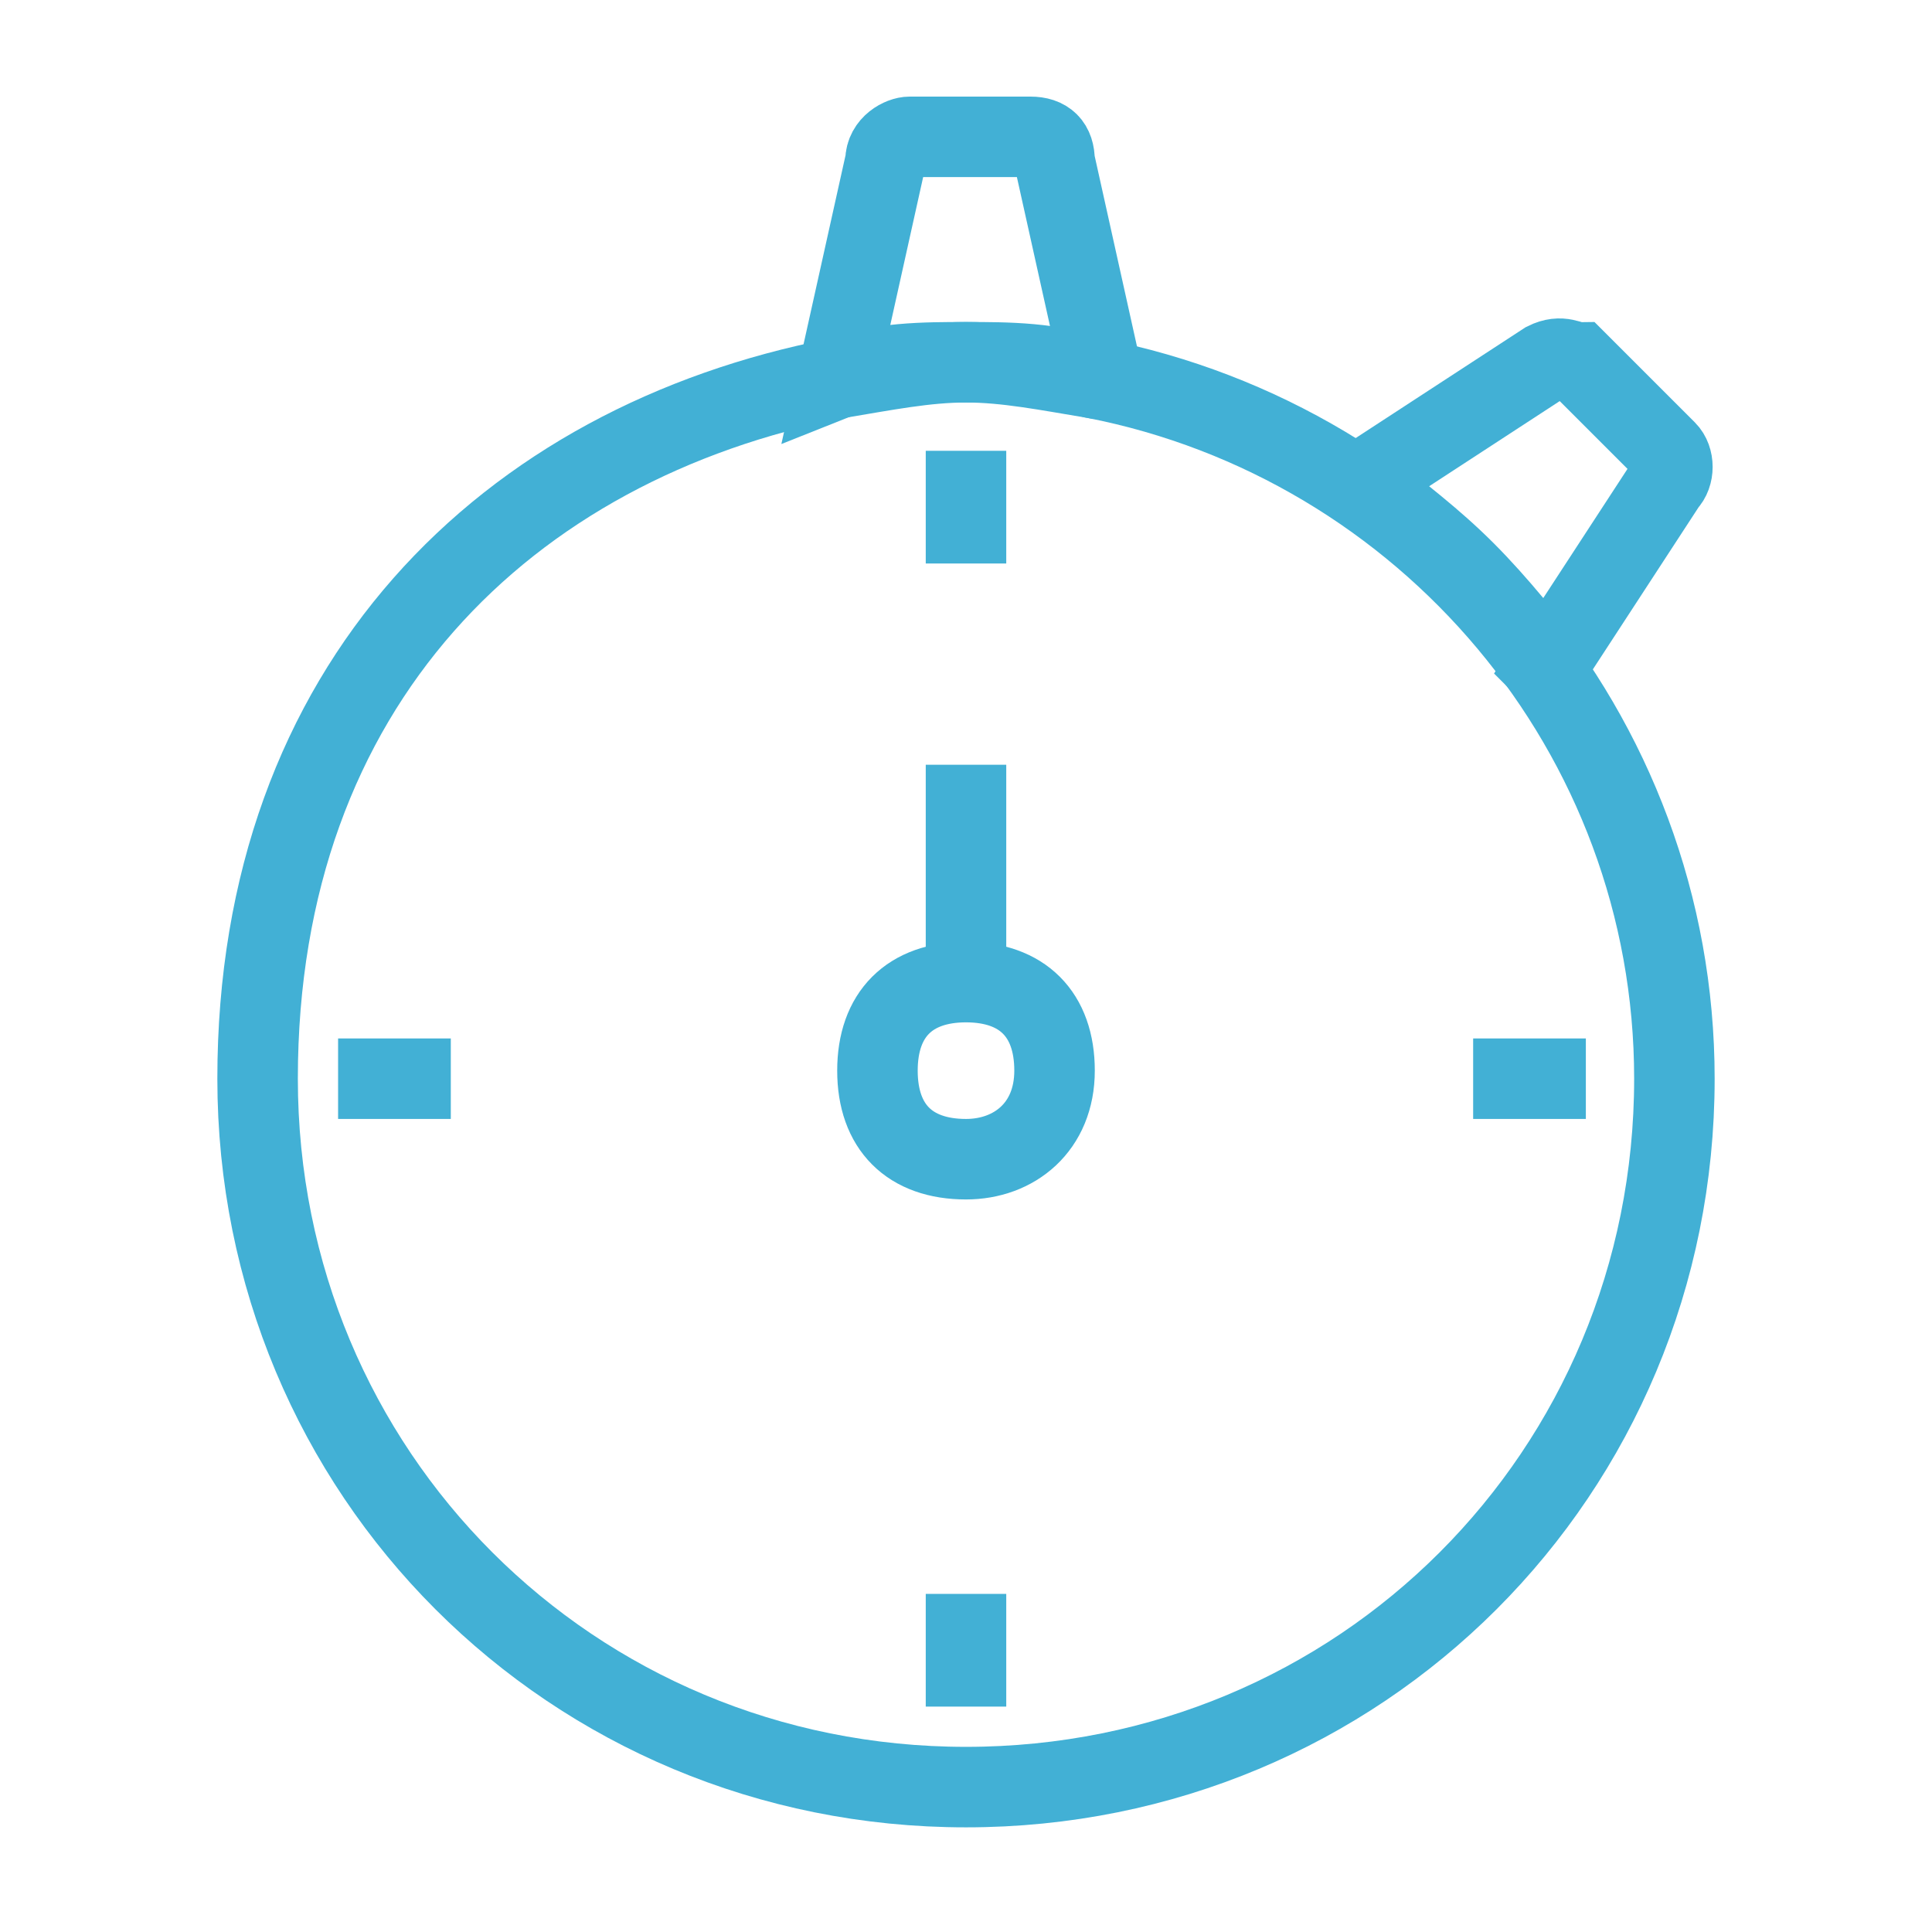
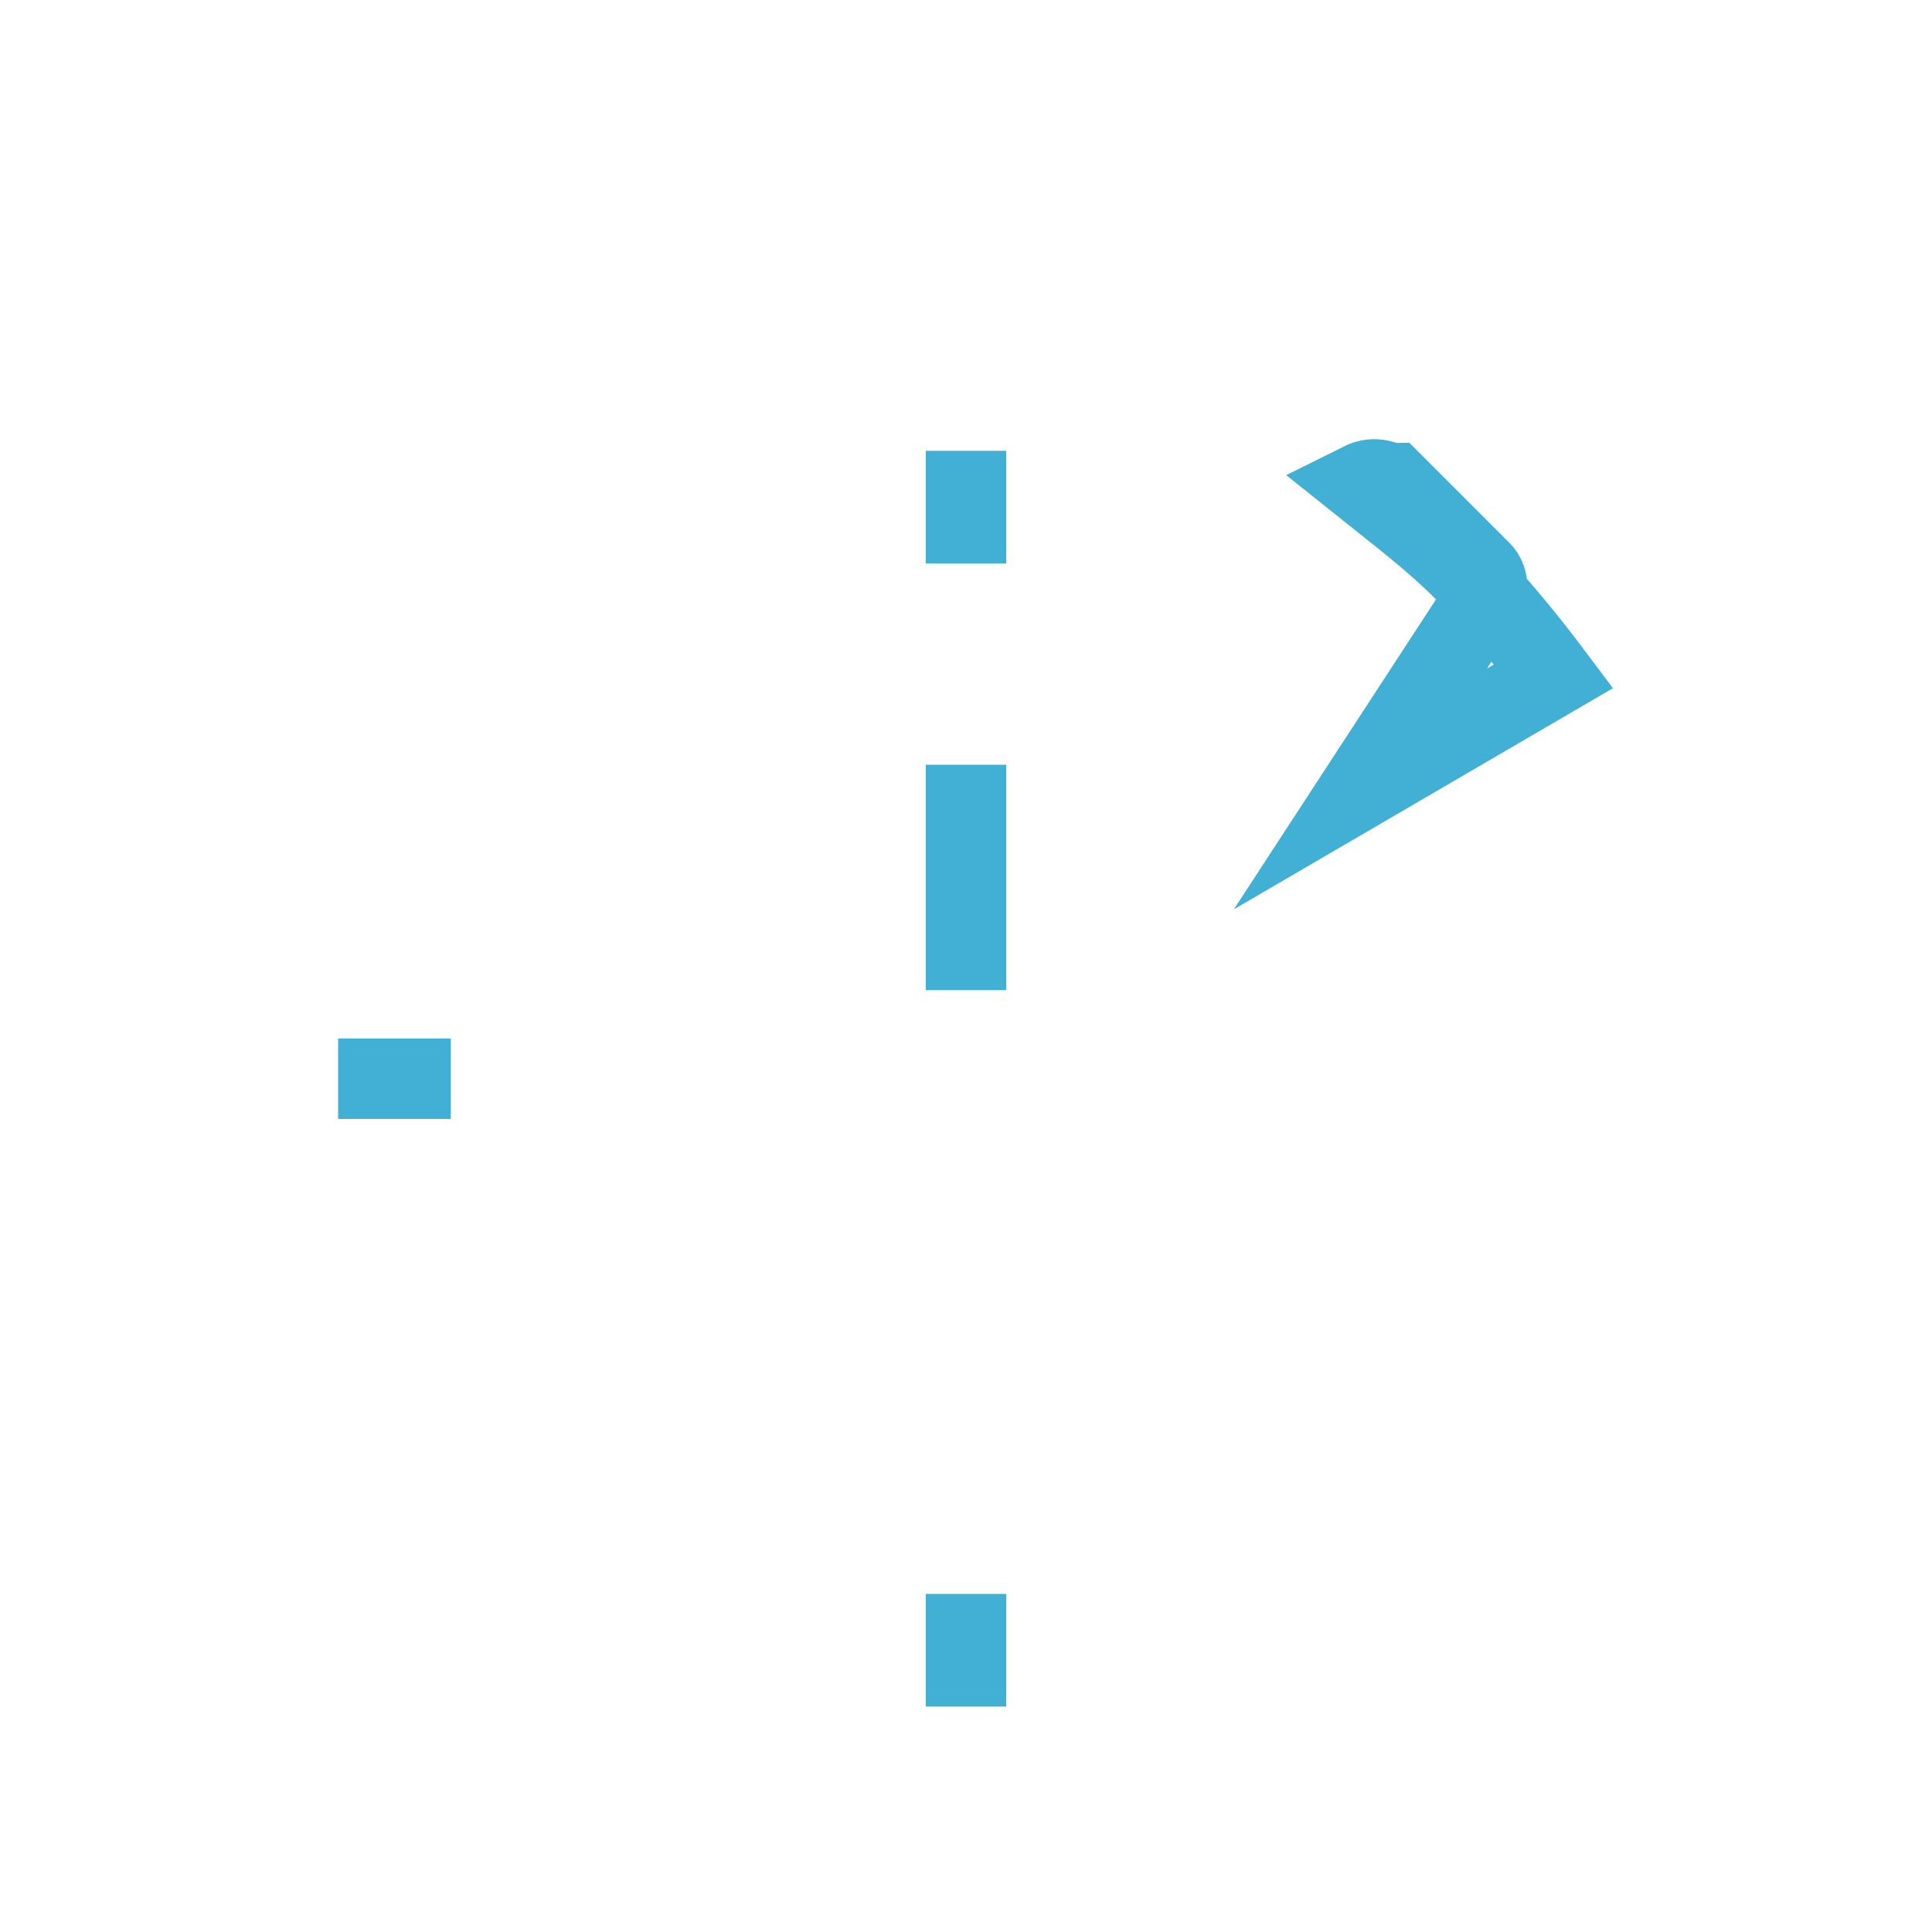
<svg xmlns="http://www.w3.org/2000/svg" id="Layer_1" version="1.1" viewBox="0 0 24 24">
  <defs>
    <style>
      .st0 {
        fill: none;
        stroke: #42b0d5;
        stroke-miterlimit: 10;
      }
    </style>
  </defs>
  <g id="Layer_11" data-name="Layer_1">
    <g>
-       <path class="st0" d="M20.8,13.4c0,4.9-3.9,8.8-8.8,8.8S3.2,18.3,3.2,13.4s3.1-7.9,7.2-8.7c.6-.1,1.1-.2,1.6-.2s1.1,0,1.6.2c4.1.8,7.2,4.4,7.2,8.7Z" />
      <path class="st0" d="M12,5.6v1.4" />
      <path class="st0" d="M12,9.5v2.8" />
      <path class="st0" d="M12,21.2v-1.4" />
-       <path class="st0" d="M19.7,13.4h-1.4" />
      <path class="st0" d="M4.2,13.4h1.4" />
-       <path class="st0" d="M13.6,4.7c-.6-.1-1.1-.2-1.6-.2s-1.1,0-1.6.2l.6-2.7c0-.2.2-.3.3-.3h1.5c.2,0,.3.1.3.3l.6,2.7h0Z" />
-       <path class="st0" d="M12,14.4c.6,0,1.1-.4,1.1-1.1s-.4-1.1-1.1-1.1-1.1.4-1.1,1.1.4,1.1,1.1,1.1Z" />
-       <path class="st0" d="M19.3,8.4c-.3-.4-.7-.9-1.1-1.3-.4-.4-.8-.7-1.3-1.1l2.3-1.5c.2-.1.3,0,.4,0l1.1,1.1c.1.1.1.3,0,.4l-1.5,2.3h0Z" />
+       <path class="st0" d="M19.3,8.4c-.3-.4-.7-.9-1.1-1.3-.4-.4-.8-.7-1.3-1.1c.2-.1.3,0,.4,0l1.1,1.1c.1.1.1.3,0,.4l-1.5,2.3h0Z" />
    </g>
  </g>
</svg>